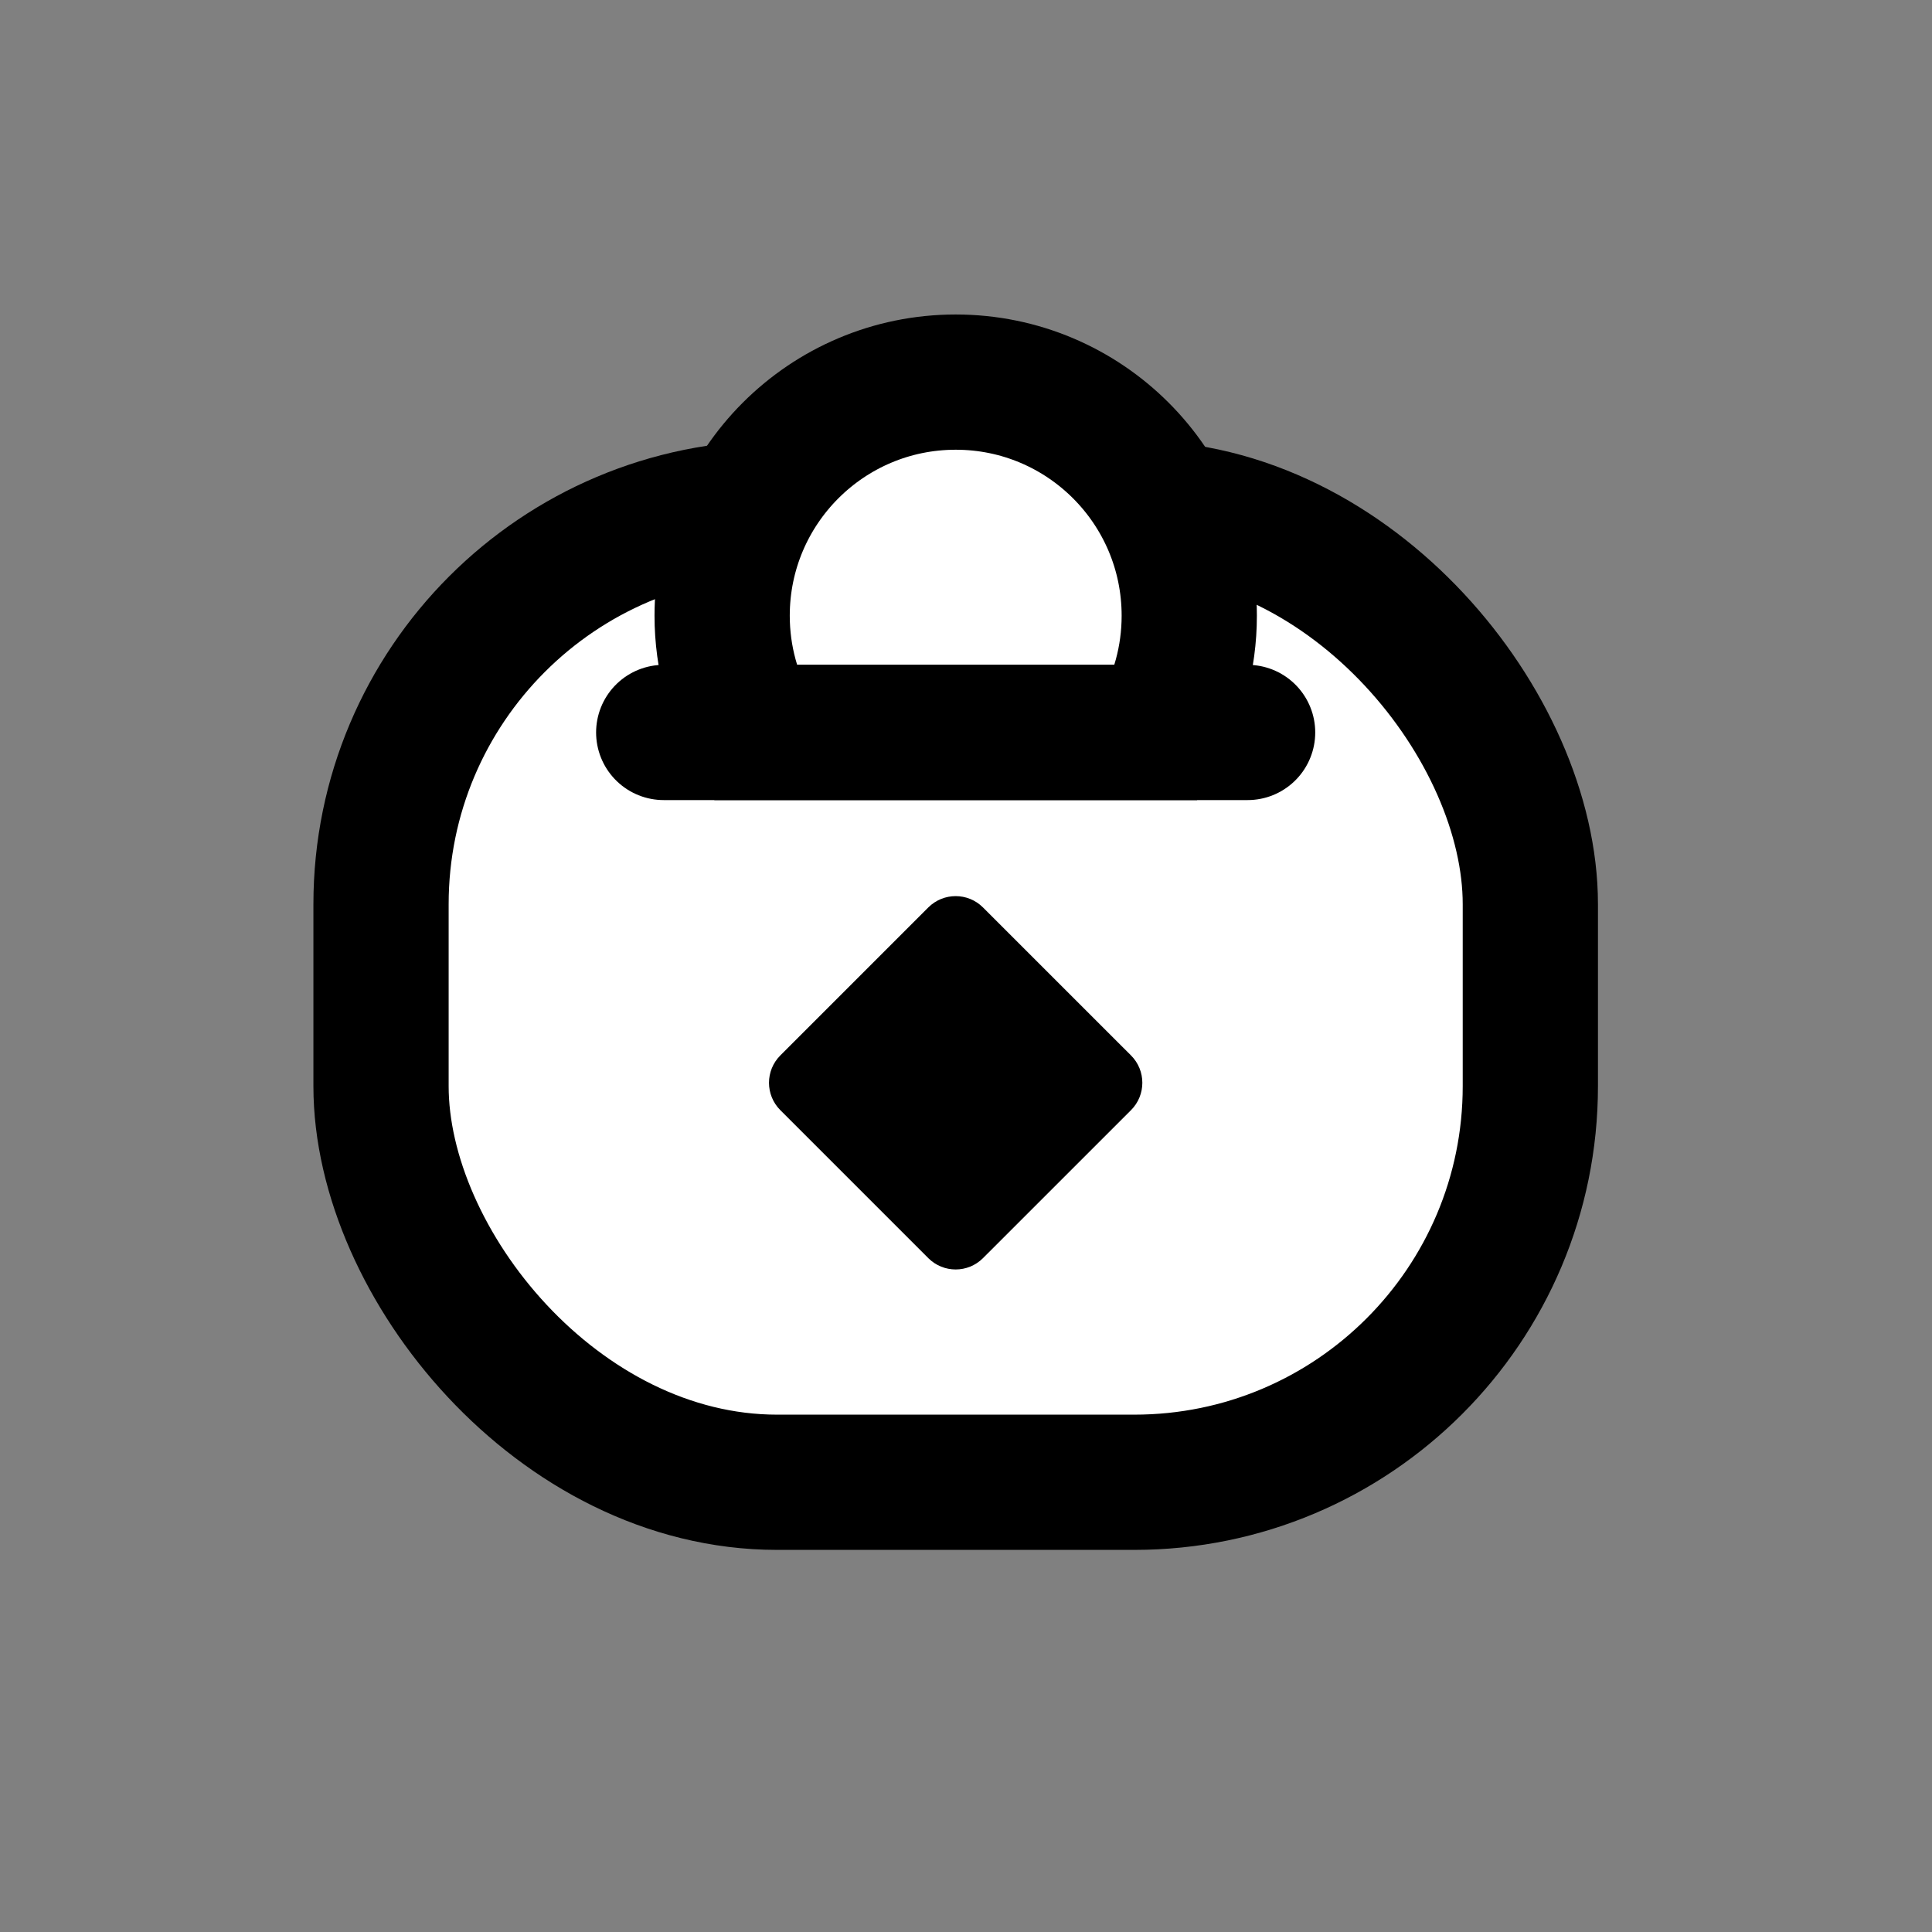
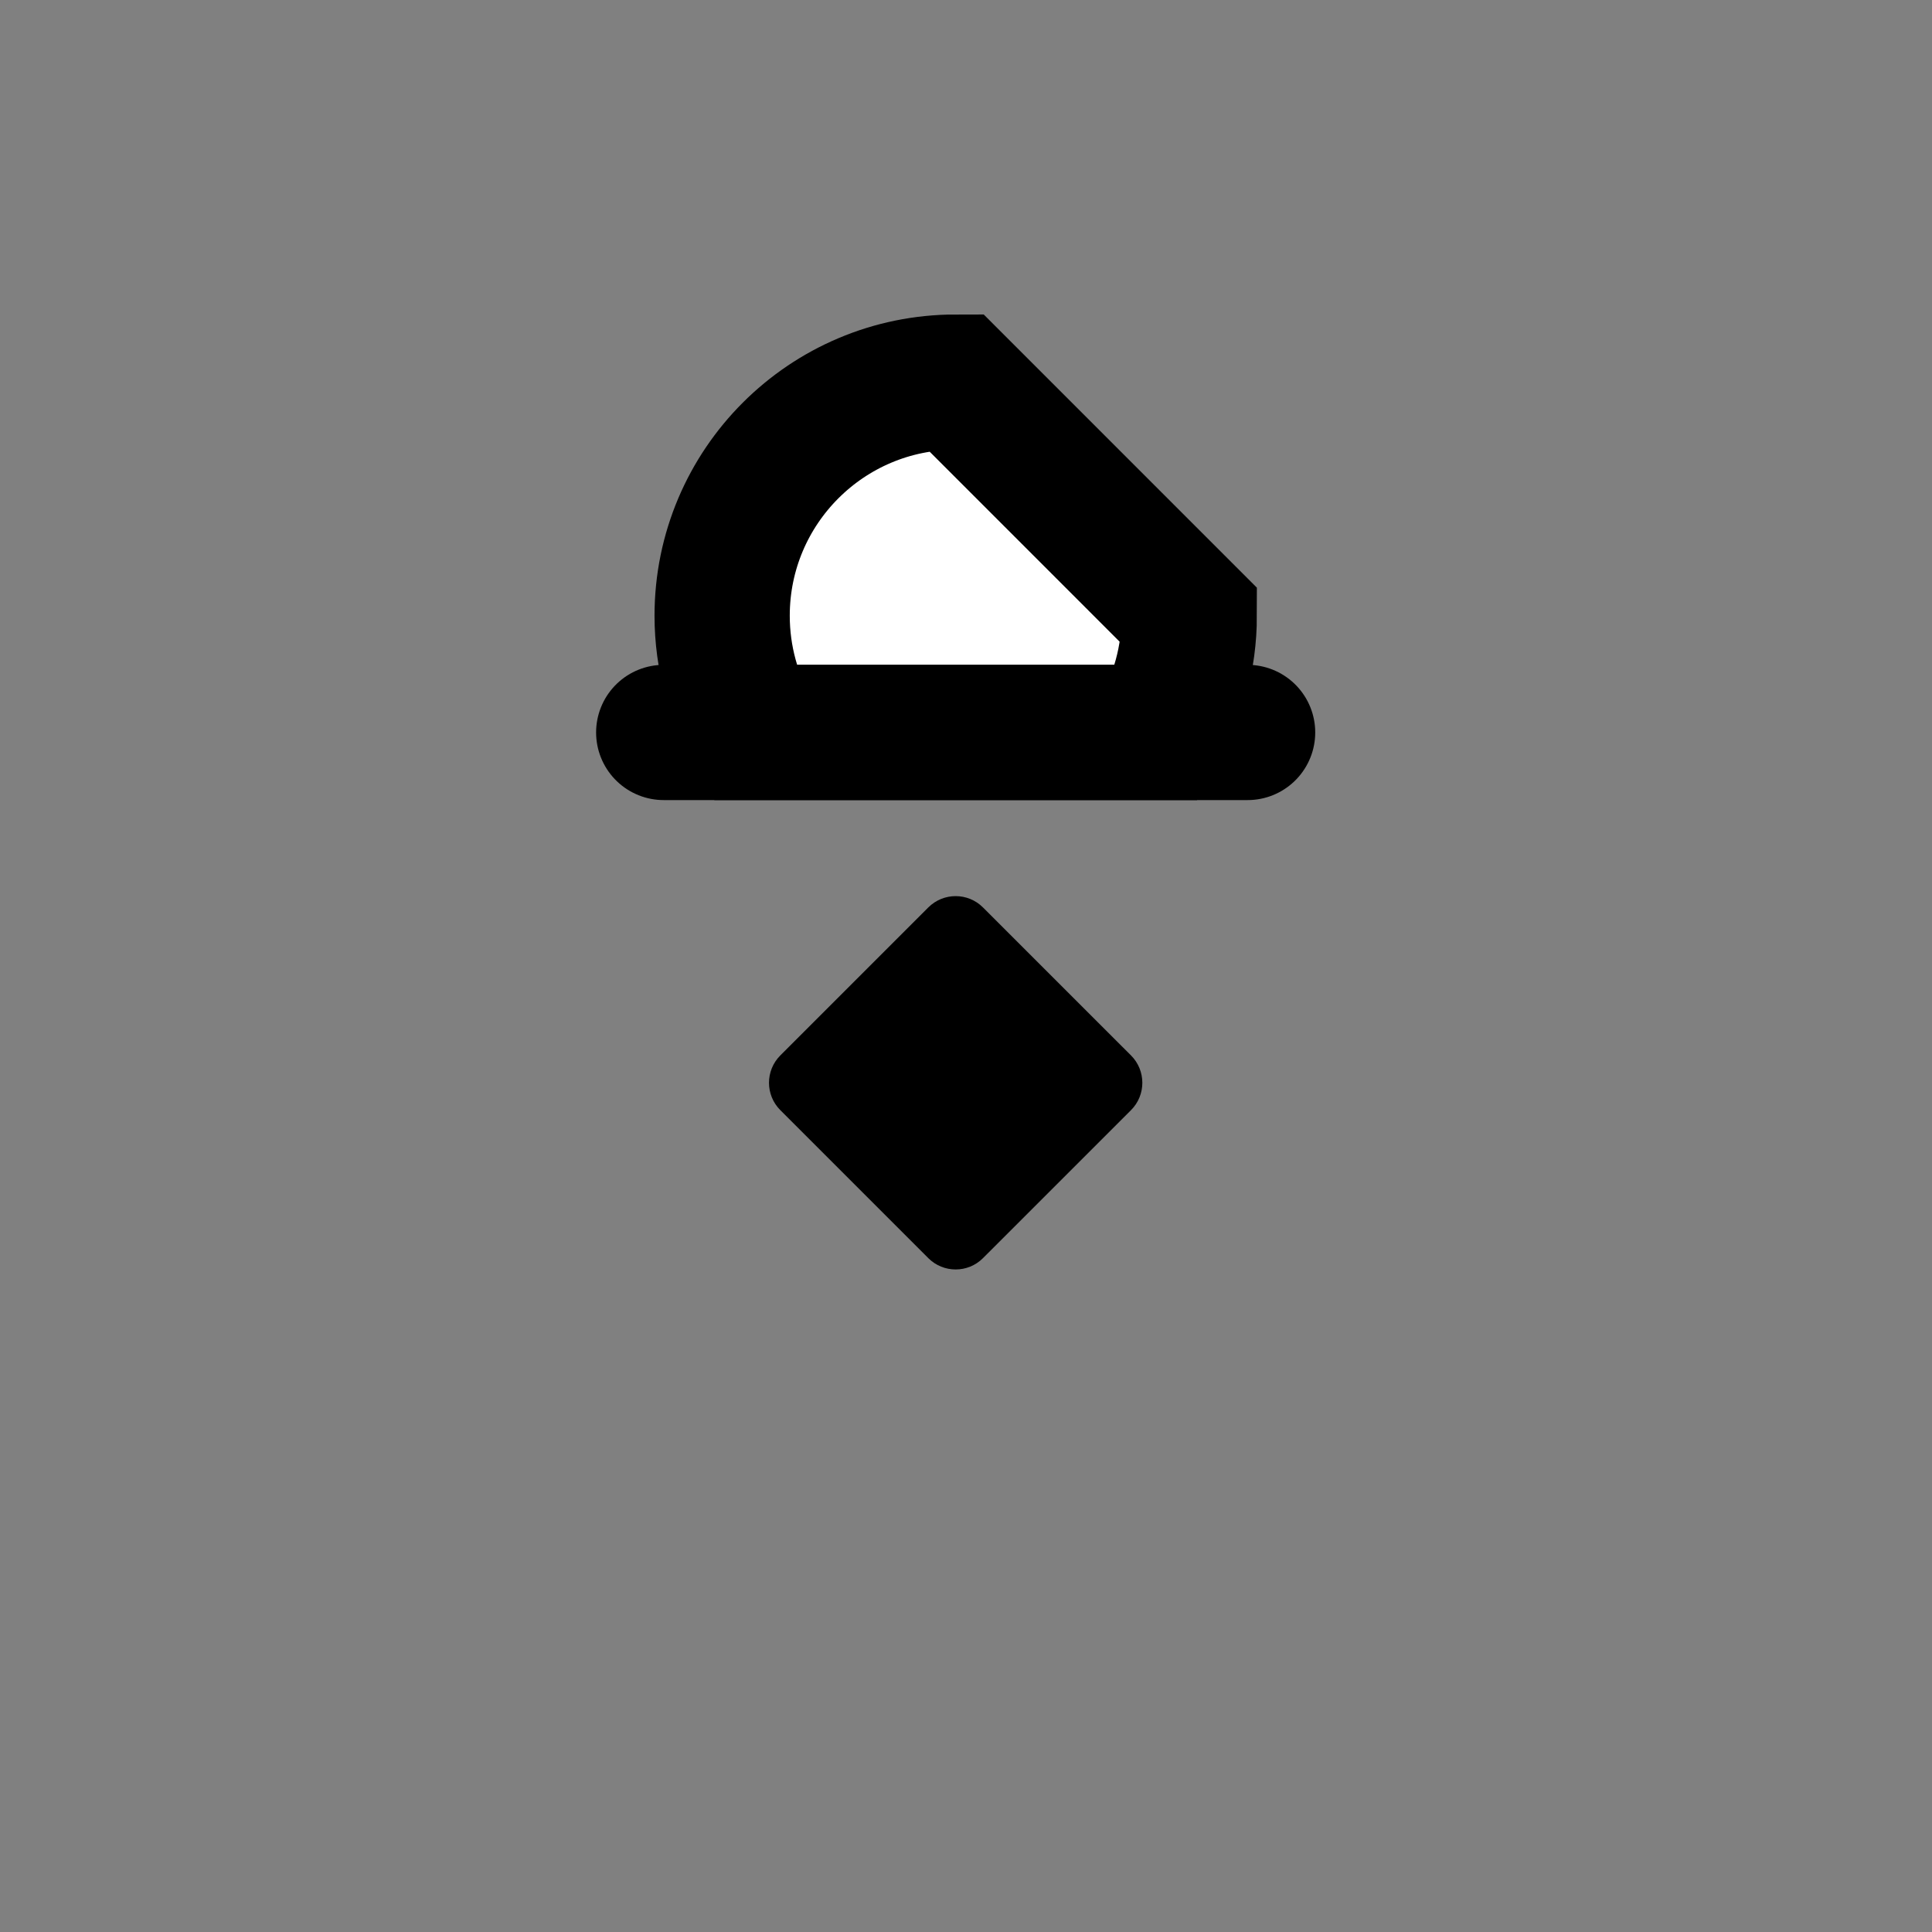
<svg xmlns="http://www.w3.org/2000/svg" width="50" height="50" viewBox="0 0 50 50" fill="none">
  <rect x="0" y="0" width="50" height="50" fill="#808080" stroke="none" />
-   <rect x="9.861" y="13.15" width="29.744" height="25.211" rx="10.25" fill="white" stroke="black" stroke-width="3.5" />
-   <path d="M24.734 9.889C21.396 9.889 18.689 12.595 18.689 15.934C18.689 17.035 18.984 18.067 19.498 18.956H29.97C30.484 18.067 30.778 17.035 30.778 15.934C30.778 12.595 28.072 9.889 24.734 9.889Z" fill="white" stroke="black" stroke-width="3.5" />
+   <path d="M24.734 9.889C21.396 9.889 18.689 12.595 18.689 15.934C18.689 17.035 18.984 18.067 19.498 18.956H29.97C30.484 18.067 30.778 17.035 30.778 15.934Z" fill="white" stroke="black" stroke-width="3.5" />
  <path d="M24.025 23.484C24.416 23.094 25.049 23.094 25.439 23.484L29.271 27.315C29.661 27.706 29.661 28.339 29.271 28.73L25.439 32.561C25.049 32.951 24.416 32.951 24.025 32.561L20.194 28.73C19.804 28.339 19.804 27.706 20.194 27.315L24.025 23.484Z" fill="black" />
  <path d="M17.177 18.956L32.288 18.956" stroke="black" stroke-width="3.5" stroke-linecap="round" />
</svg>